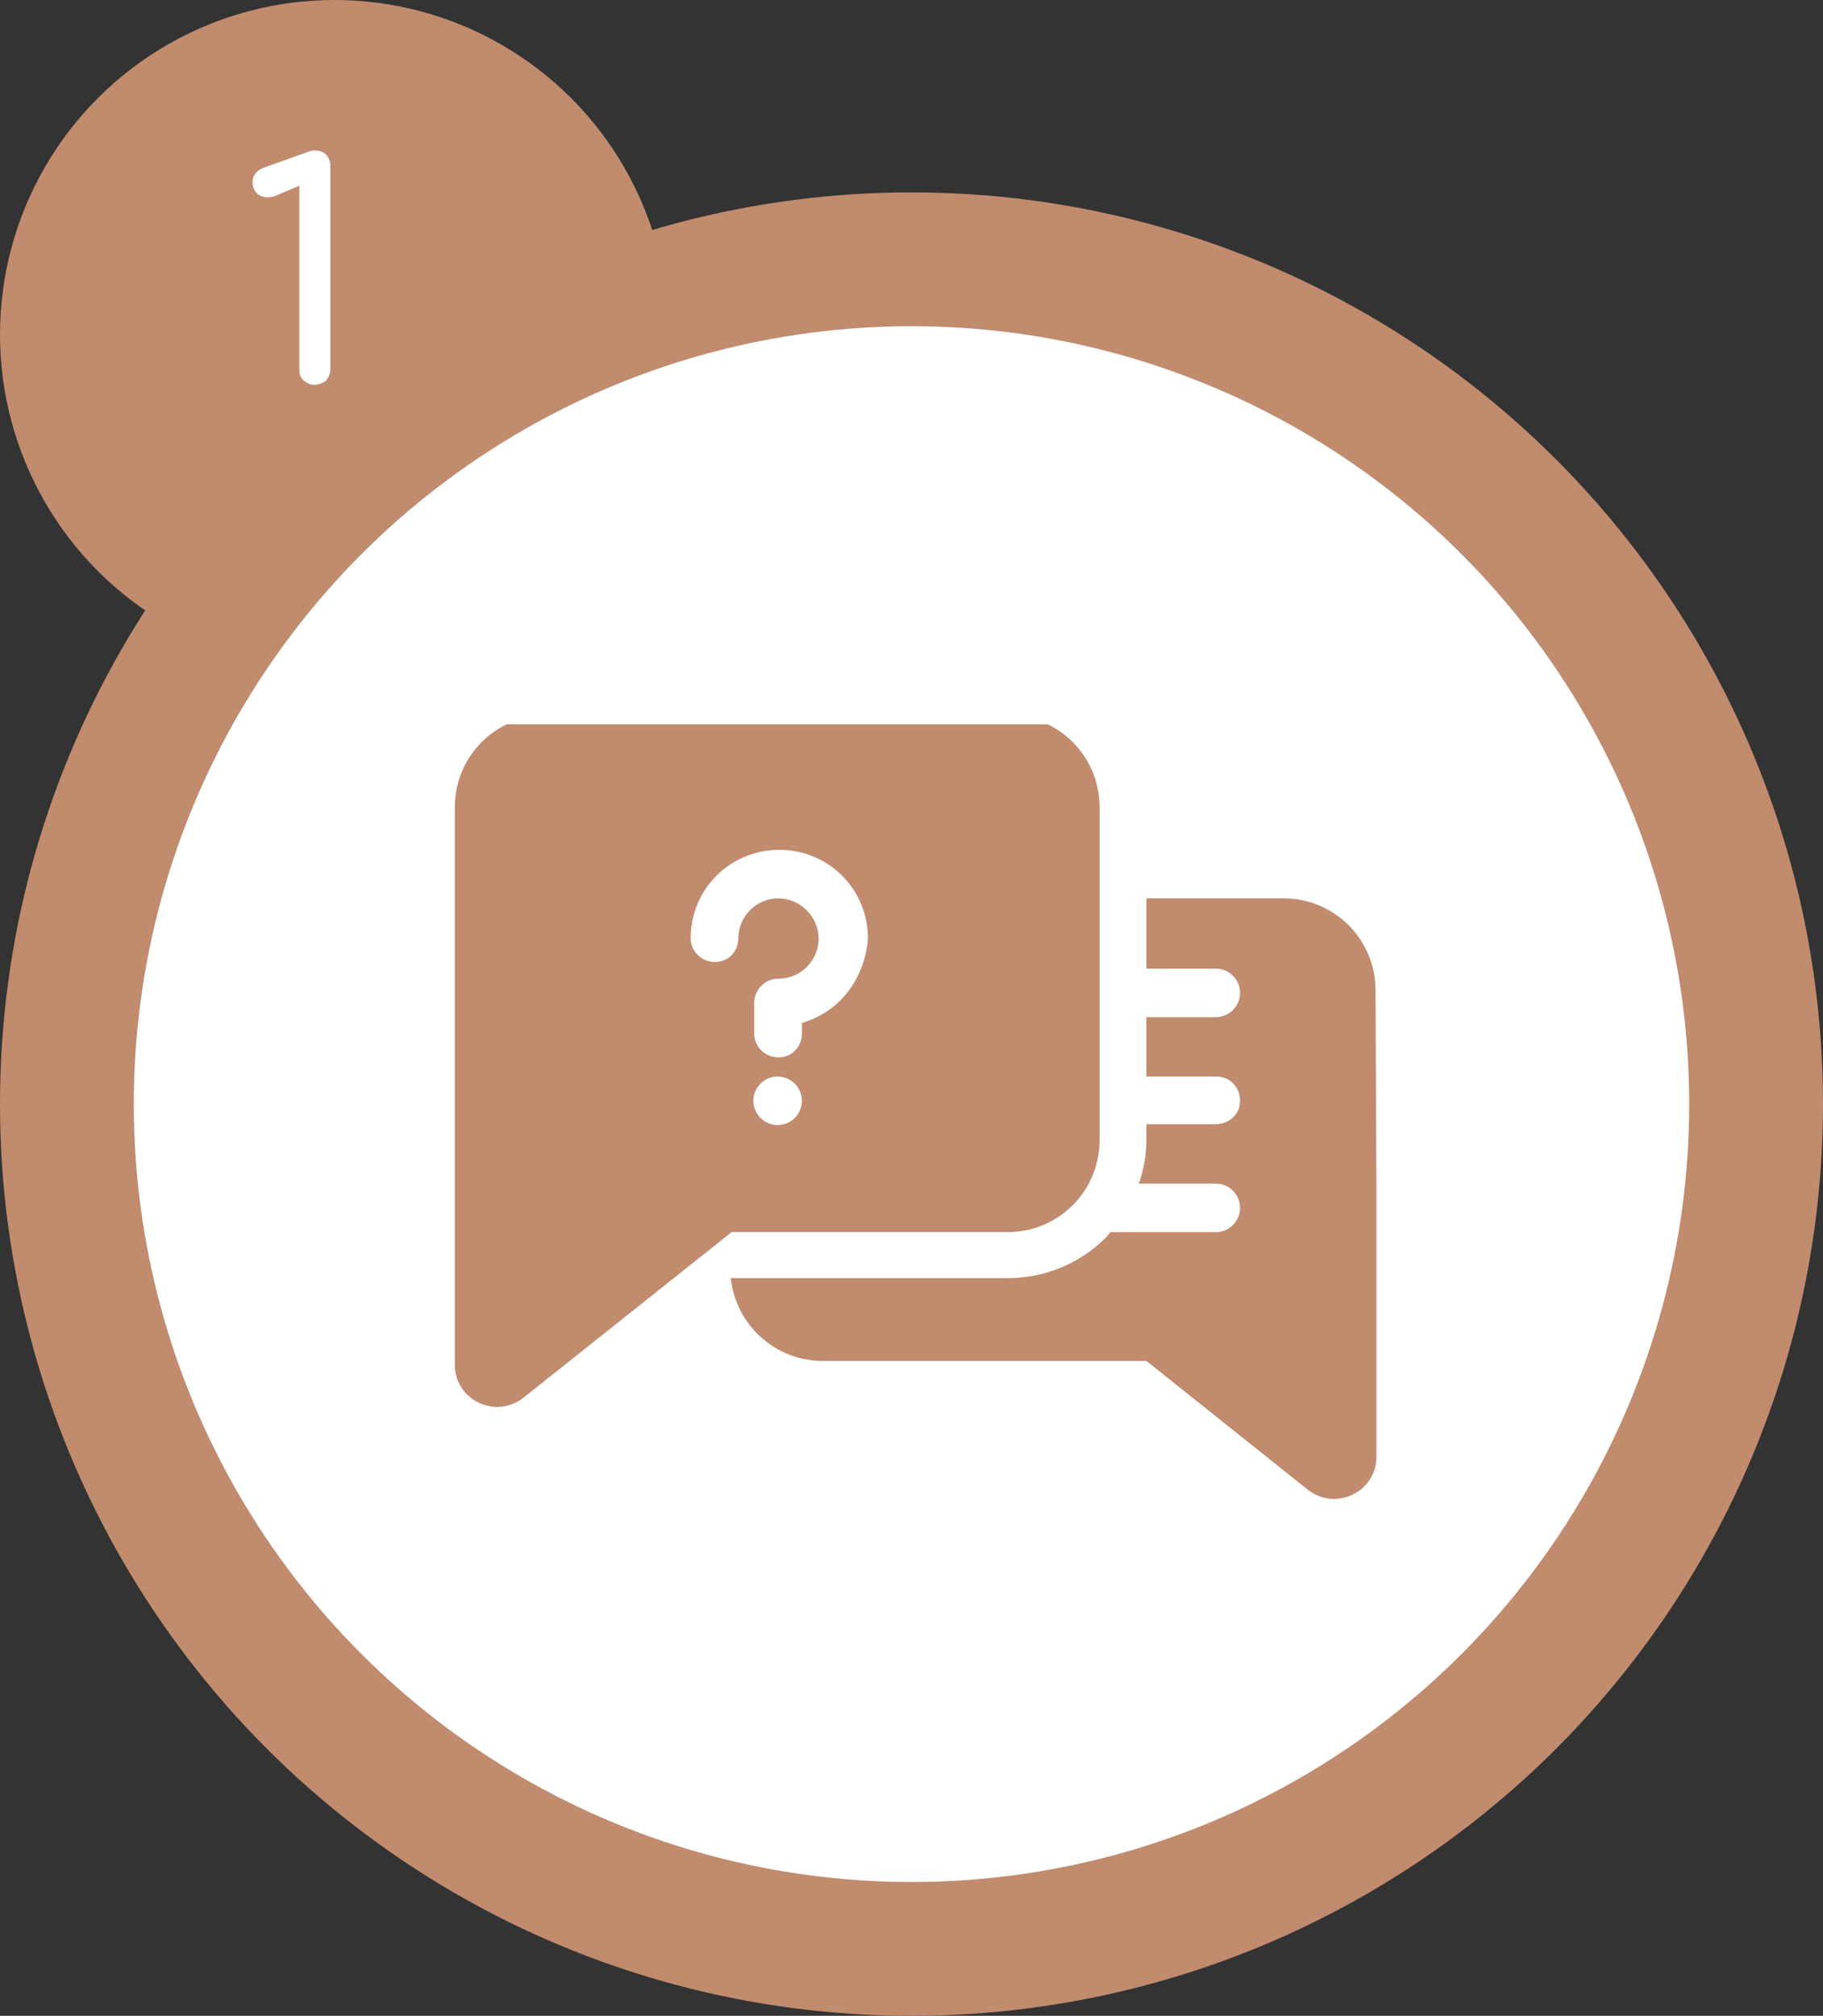
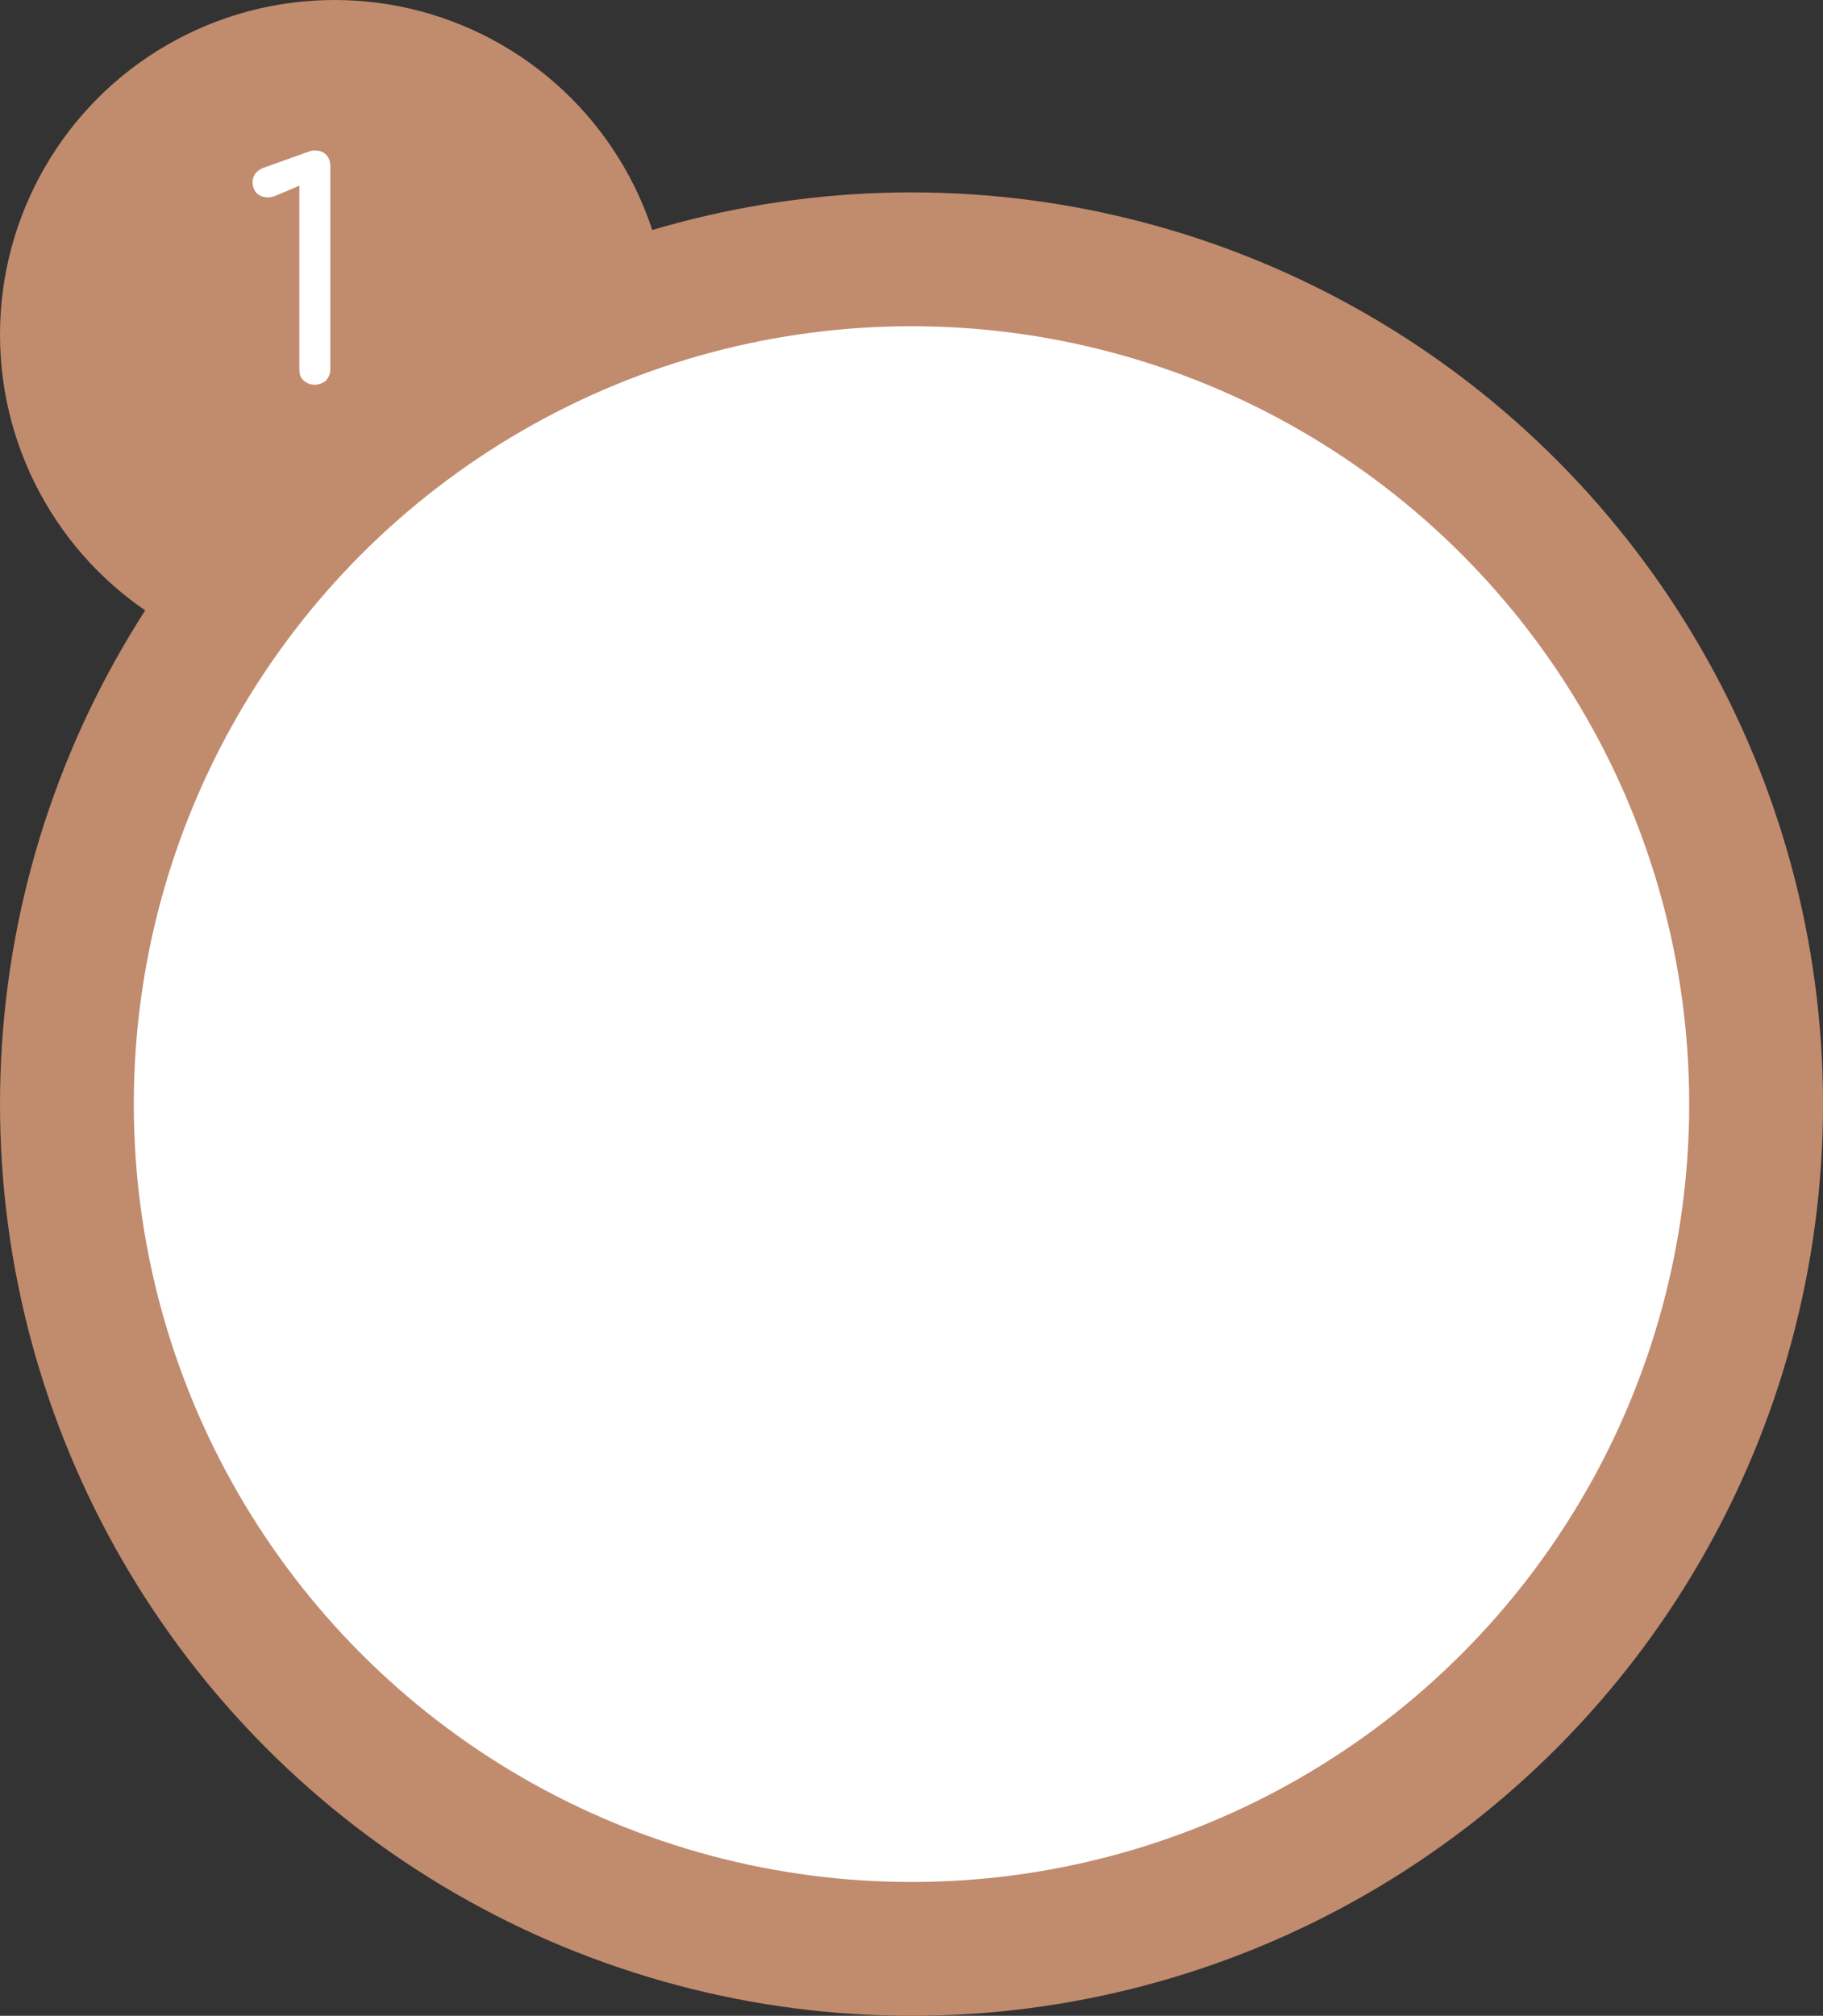
<svg xmlns="http://www.w3.org/2000/svg" xmlns:xlink="http://www.w3.org/1999/xlink" version="1.1" id="レイヤー_1" x="0px" y="0px" width="218px" height="241px" viewBox="0 0 218 241" style="enable-background:new 0 0 218 241;" xml:space="preserve">
  <rect x="0" y="0" width="218" height="241" fill="#333333" stroke="none" />
  <style type="text/css">
	.st0{fill:#C18B6E;}
	.st1{fill:#FFFFFF;}
	.st2{enable-background:new    ;}
	.st3{clip-path:url(#SVGID_00000041282715173775571710000012713359404617578143_);}
</style>
  <g id="goods-flow01" transform="translate(-98 -3665)">
    <circle id="楕円形_126" class="st0" cx="138" cy="3705" r="40" />
    <circle id="楕円形_124" class="st0" cx="207" cy="3797" r="109" />
    <circle id="楕円形_125" class="st1" cx="207" cy="3797" r="93" />
    <g class="st2">
      <path class="st1" d="M135.6,3711c-0.5,0-0.9-0.2-1.3-0.5c-0.4-0.4-0.5-0.8-0.5-1.3v-22l-2.6,1.1c-0.4,0.2-0.8,0.3-1.2,0.3    c-0.5,0-1-0.2-1.3-0.5c-0.3-0.3-0.5-0.8-0.5-1.3c0-0.4,0.1-0.7,0.3-1c0.2-0.3,0.5-0.5,0.9-0.7l5.6-2c0.1,0,0.2-0.1,0.4-0.1    c0.1,0,0.2,0,0.3,0c0.6,0,1,0.2,1.3,0.5s0.5,0.8,0.5,1.3v24.4c0,0.5-0.2,0.9-0.5,1.3C136.6,3710.8,136.1,3711,135.6,3711z" />
    </g>
    <g id="グループ_2648" transform="translate(152.409 3750.617)">
      <g>
        <defs>
-           <rect id="SVGID_1_" x="-0.4" y="0.4" width="111" height="93" />
-         </defs>
+           </defs>
        <clipPath id="SVGID_00000148624176796194548320000006220596848951613853_">
          <use xlink:href="#SVGID_1_" style="overflow:visible;" />
        </clipPath>
        <g id="グループ_2647" transform="translate(0.081 0.587)" style="clip-path:url(#SVGID_00000148624176796194548320000006220596848951613853_);">
          <path id="パス_1315" class="st0" d="M66-0.7H10.9c-6.1,0-11,4.9-11,11V77c0,2.8,2.3,5,5.1,5c1.1,0,2.2-0.4,3.1-1.1L33,61.1h33      c6.1,0,11-4.9,11-11V10.3C77,4.2,72.1-0.7,66-0.7 M38.5,48.3c-1.6,0-2.9-1.3-2.9-2.9c0-1.6,1.3-2.9,2.9-2.9      c1.6,0,2.9,1.3,2.9,2.9C41.4,47,40.1,48.3,38.5,48.3C38.5,48.3,38.5,48.3,38.5,48.3 M46,33.4c-1.3,1.3-2.9,2.2-4.6,2.7v1.3      c0,1.6-1.3,2.9-2.9,2.8c-1.5,0-2.8-1.3-2.8-2.8v-3.7c0-1.6,1.3-2.9,2.9-2.9c2.7,0,4.8-2.2,4.8-4.8s-2.2-4.8-4.8-4.8      c-2.7,0-4.8,2.2-4.8,4.8c0,1.6-1.3,2.9-2.9,2.8c-1.5,0-2.8-1.3-2.8-2.8c0-5.9,4.7-10.6,10.6-10.6c5.9,0,10.6,4.7,10.6,10.6      C49.1,28.7,48,31.4,46,33.4 M110.1,54.4V88c0,2.8-2.3,5-5.1,5c-1.1,0-2.2-0.4-3.1-1.1L82.6,76.5H43.9c-5.7,0-10.4-4.3-11-9.9H66      c4.4,0,8.6-1.7,11.7-4.8c0.2-0.2,0.4-0.4,0.6-0.7h12.6c1.6,0,2.9-1.3,2.9-2.9c0-1.6-1.3-2.9-2.9-2.9h-9.2      c0.6-1.7,0.9-3.5,0.9-5.3v-1.8h8.3c1.6,0,2.9-1.2,2.9-2.8c0-1.6-1.2-2.9-2.8-2.9c0,0-0.1,0-0.1,0h-8.3v-7.1h8.3      c1.6,0,2.9-1.3,2.9-2.9c0-1.6-1.3-2.9-2.9-2.9h-8.3v-8.4H99c6.1,0,11,4.9,11,11L110.1,54.4L110.1,54.4z" />
        </g>
      </g>
    </g>
  </g>
</svg>